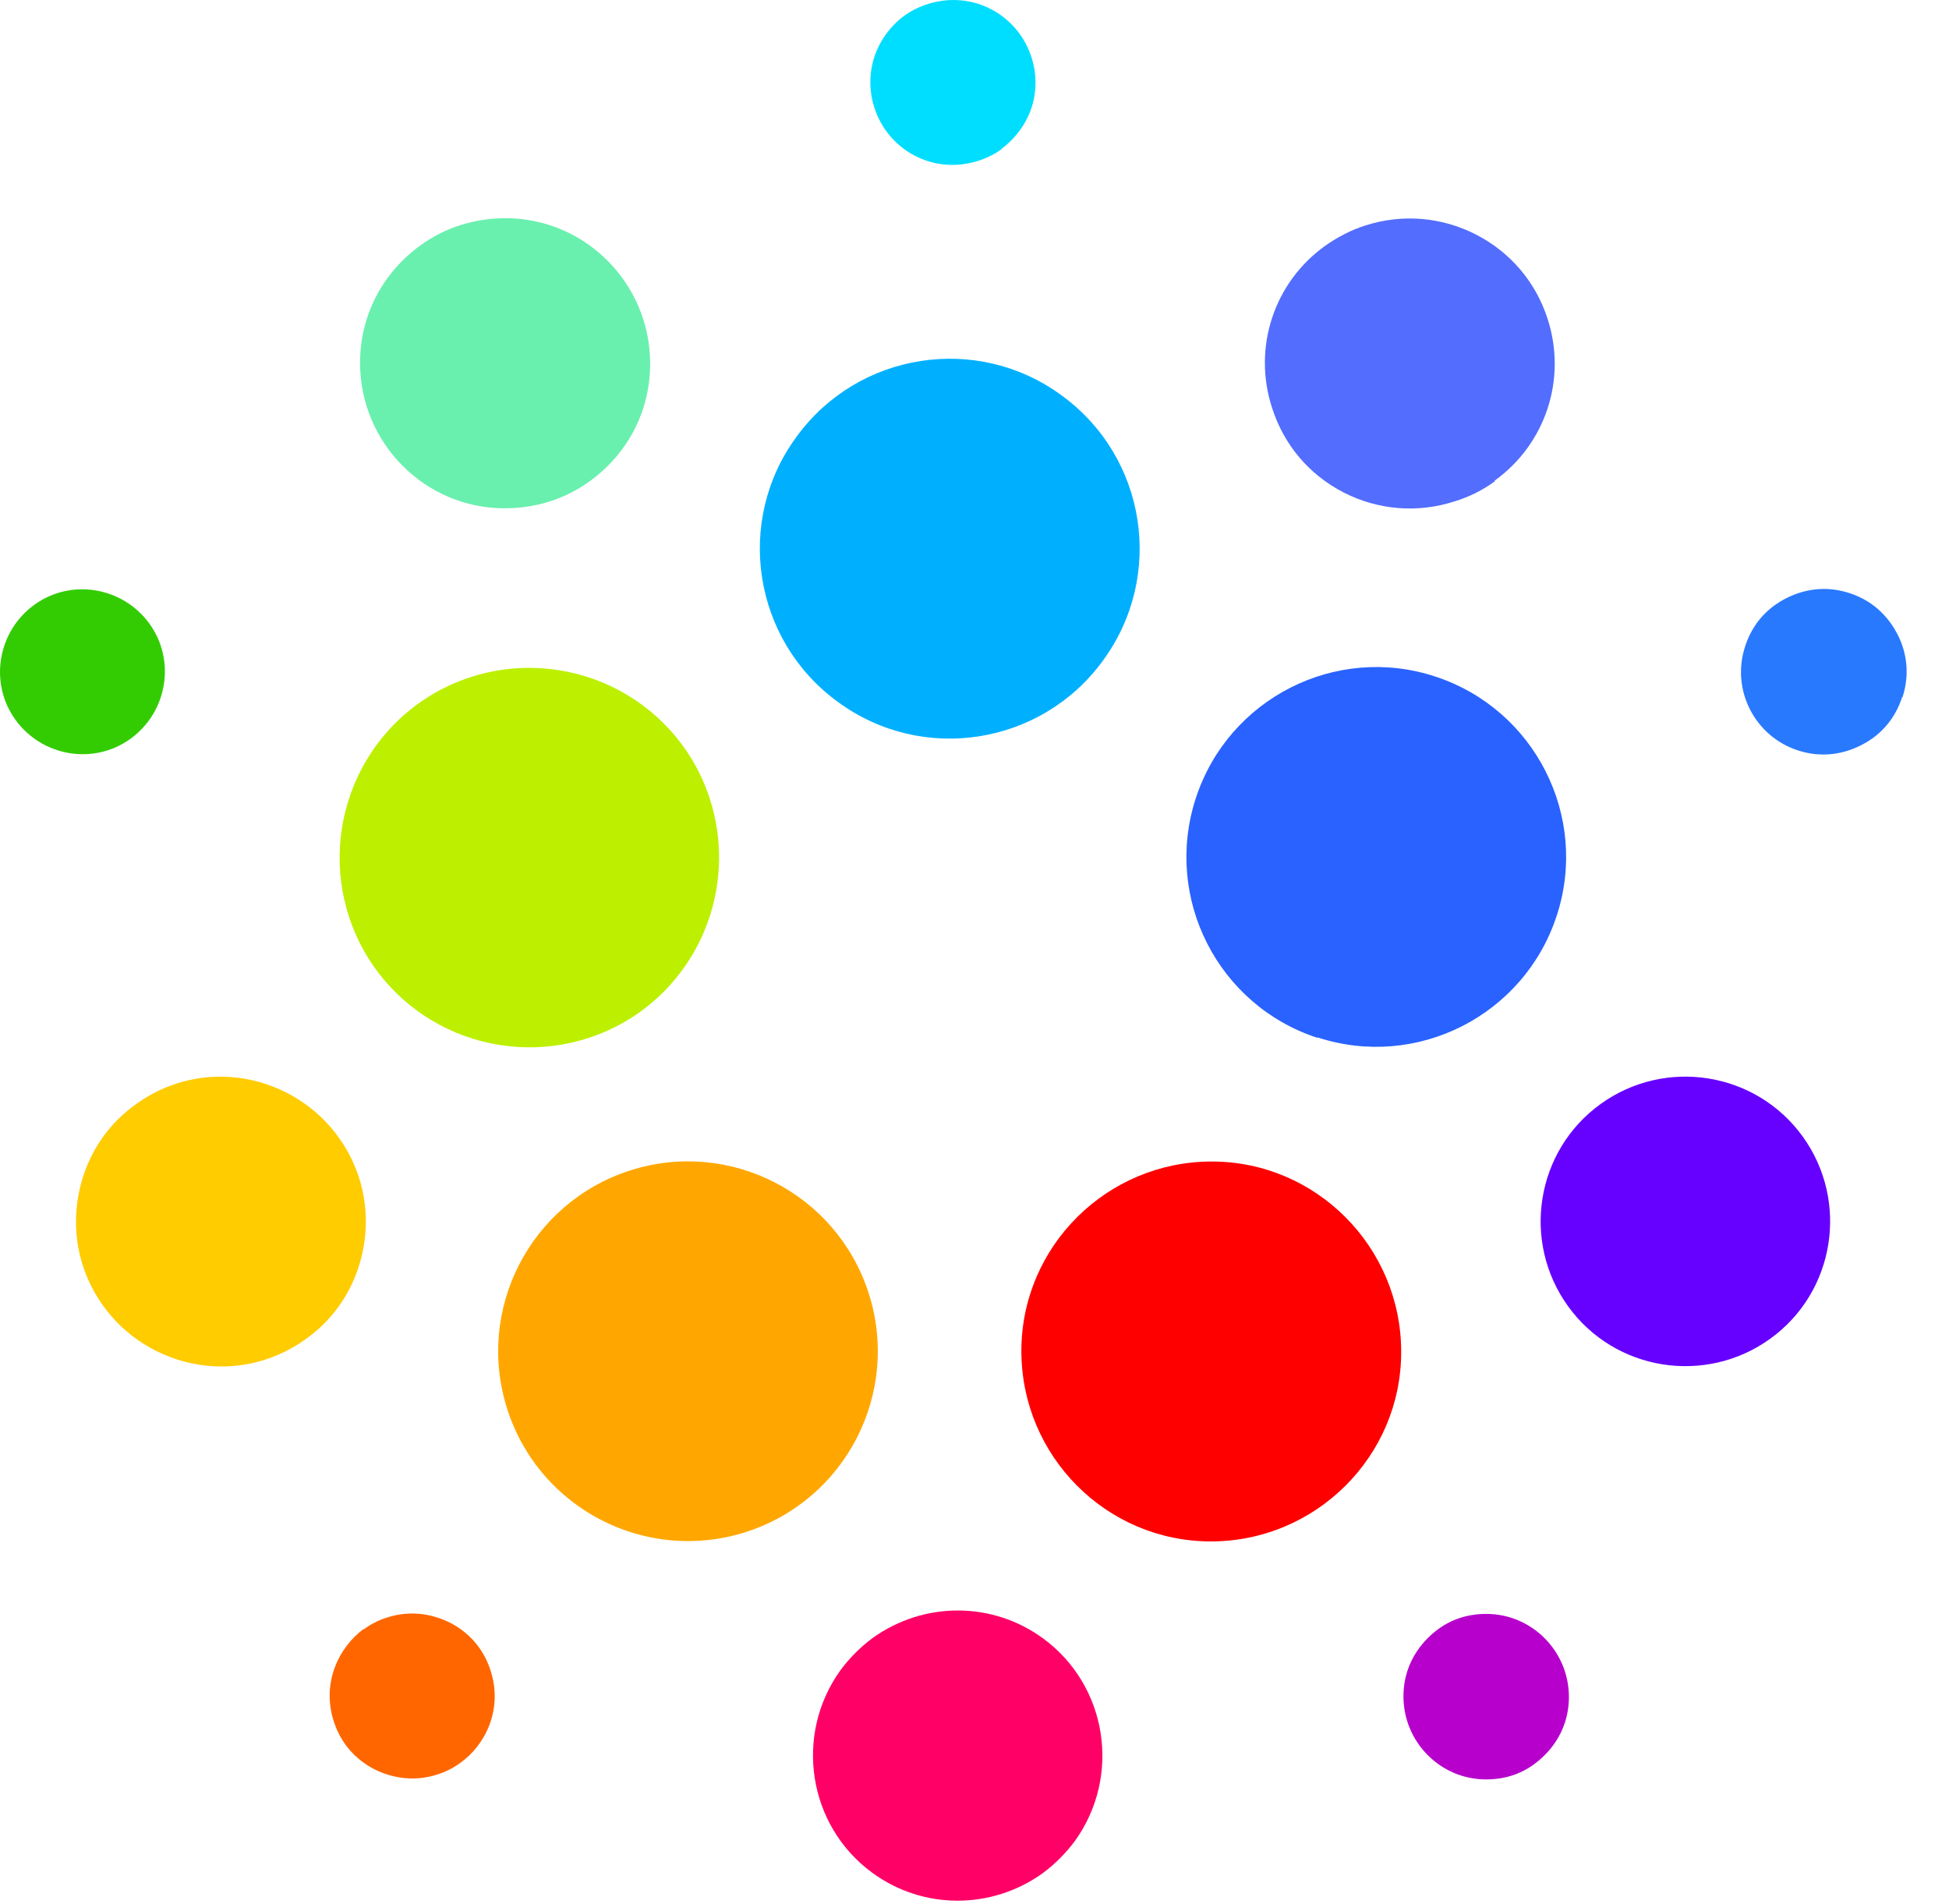
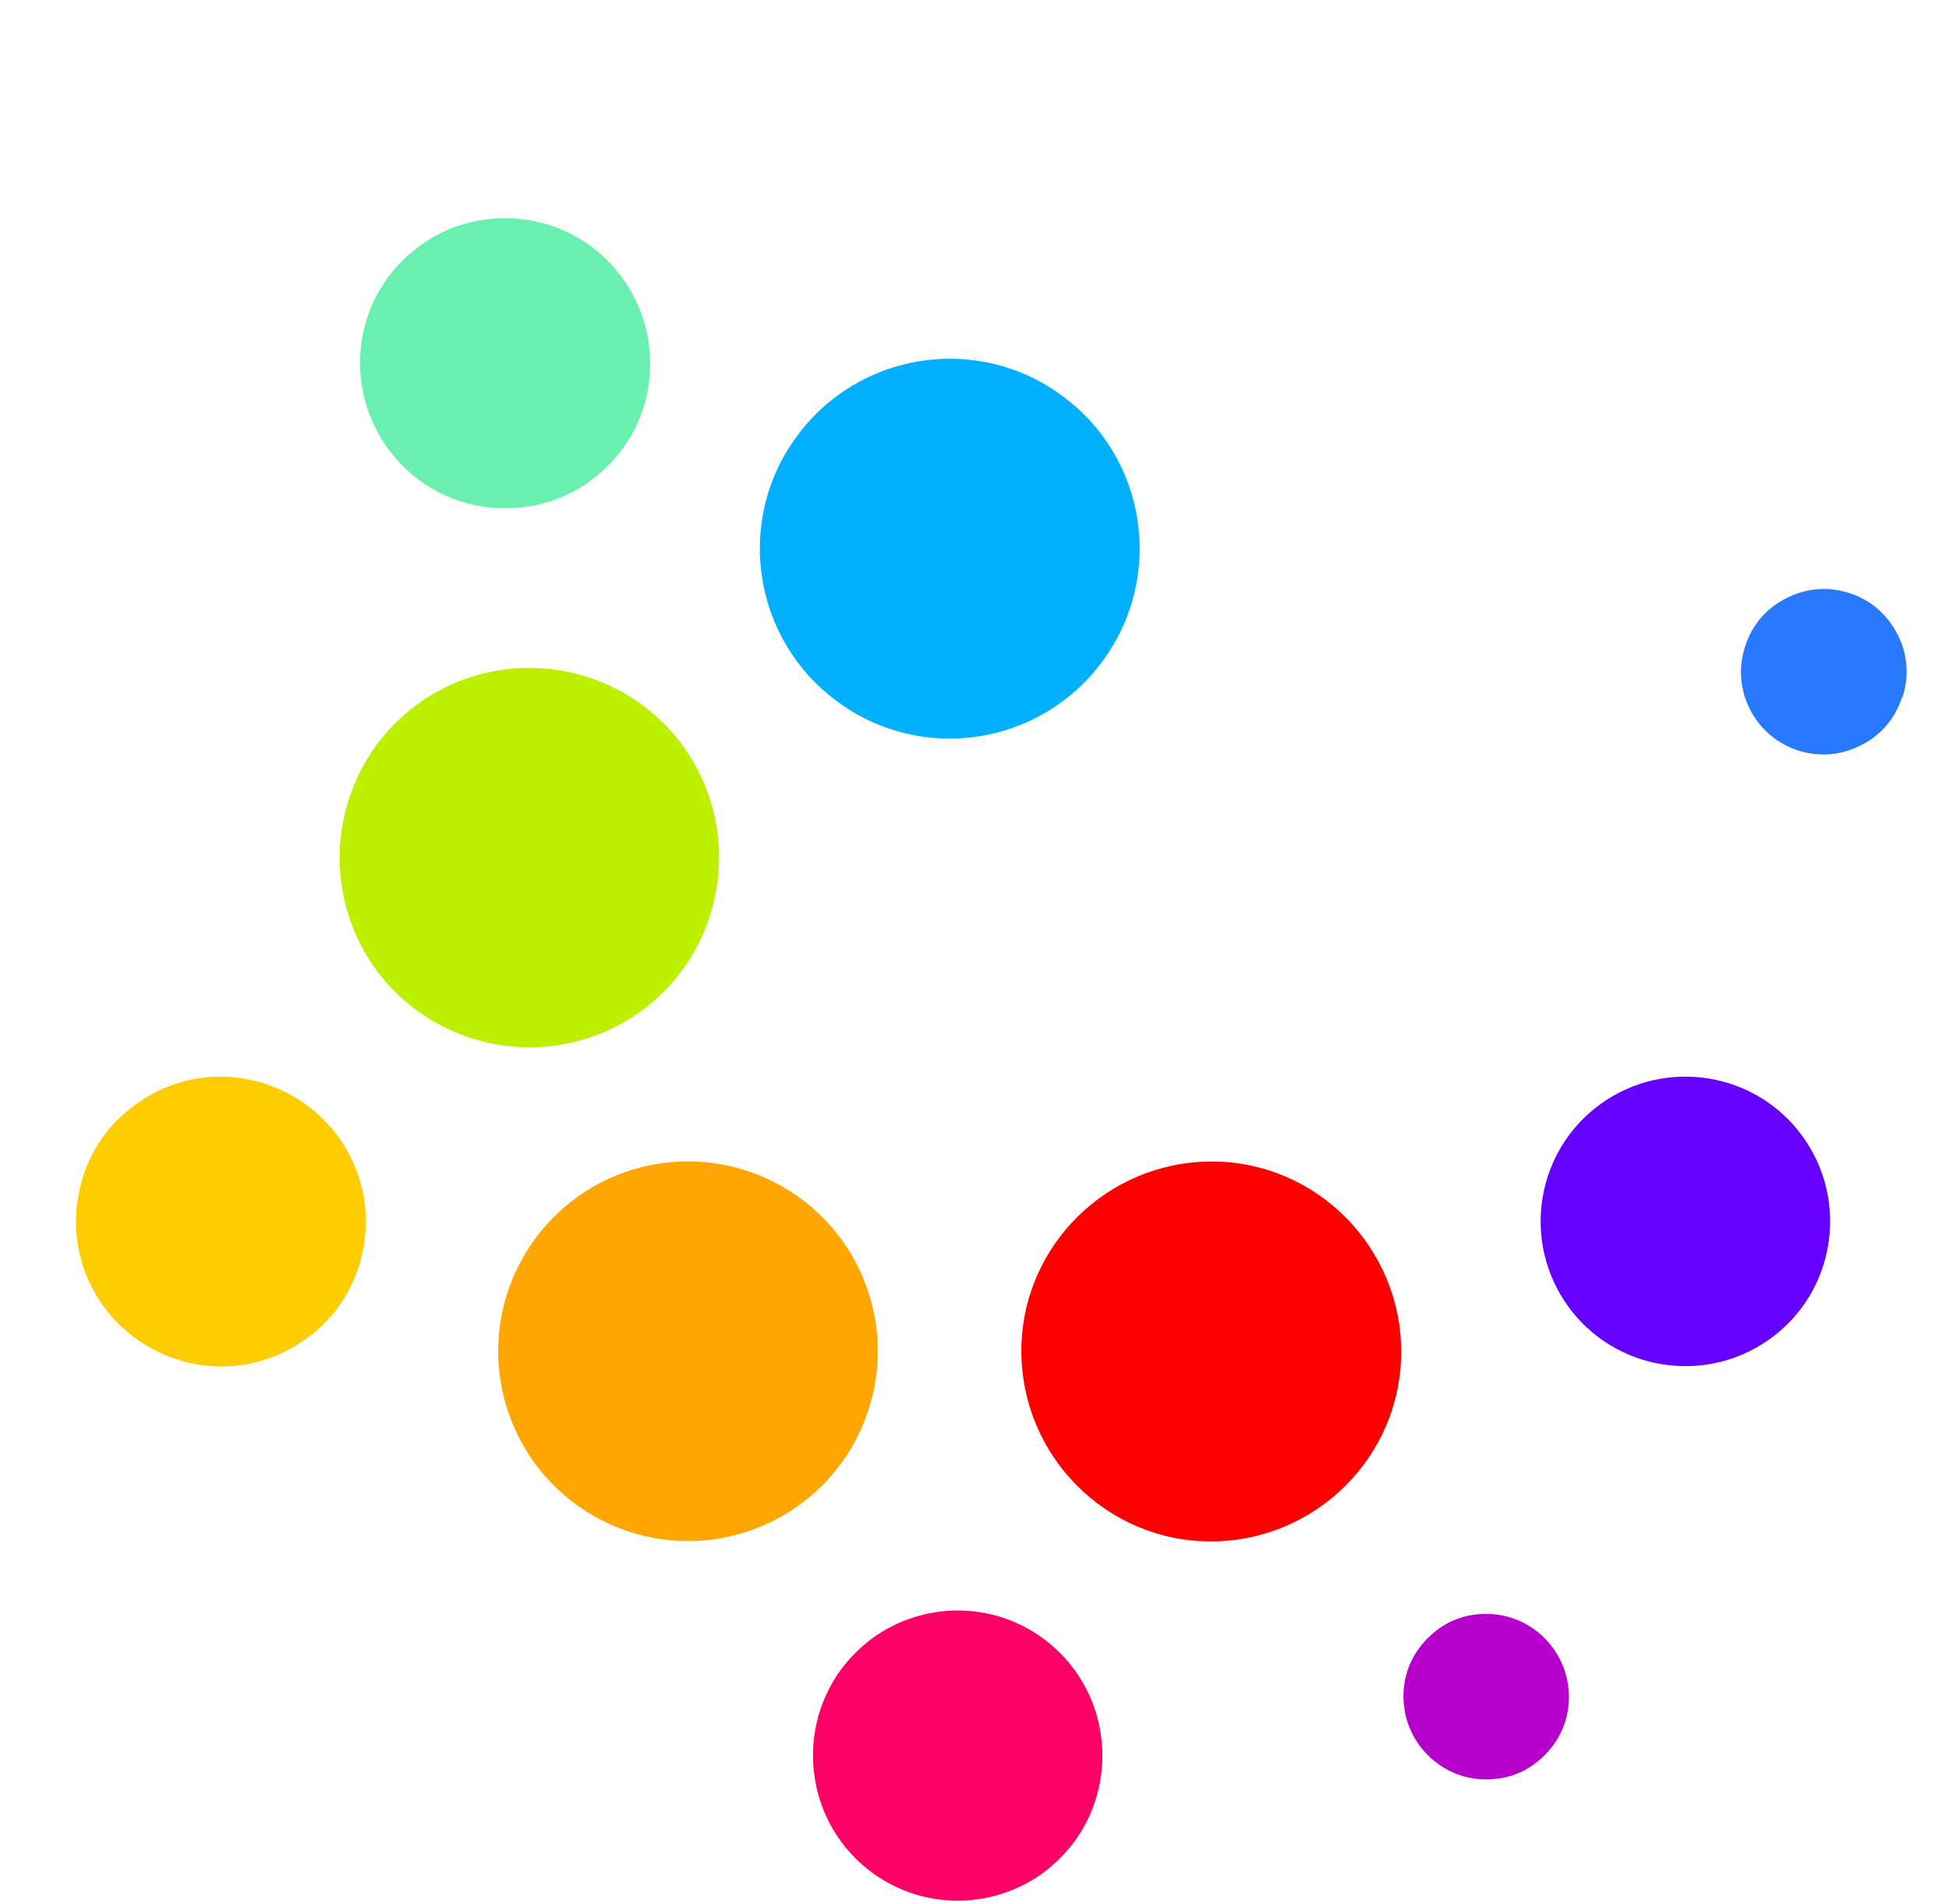
<svg xmlns="http://www.w3.org/2000/svg" width="43" height="42" viewBox="0 0 43 42" fill="none">
-   <path d="M29.064 22.894C26.864 22.174 25.664 19.804 26.384 17.604C27.104 15.404 29.474 14.204 31.664 14.924C33.864 15.644 35.064 18.014 34.344 20.204C33.624 22.404 31.254 23.604 29.064 22.884V22.894Z" fill="#2962FF" />
  <path d="M14.134 22.314C12.254 23.663 9.644 23.244 8.284 21.373C6.934 19.494 7.354 16.884 9.224 15.524C11.104 14.174 13.714 14.594 15.074 16.463C16.424 18.343 16.004 20.953 14.134 22.314Z" fill="#BCF000" />
  <path d="M22.534 29.803C22.534 27.494 24.424 25.623 26.734 25.623C29.044 25.623 30.914 27.514 30.914 29.823C30.914 32.133 29.024 34.004 26.714 34.004C24.404 34.004 22.534 32.114 22.534 29.803Z" fill="#FF0000" />
  <path d="M13.894 25.823C16.094 25.113 18.454 26.323 19.164 28.523C19.874 30.724 18.664 33.084 16.464 33.794C14.264 34.504 11.904 33.294 11.194 31.093C10.484 28.893 11.694 26.534 13.894 25.823Z" fill="#FFA700" />
  <path d="M18.484 15.483C16.614 14.123 16.204 11.493 17.574 9.634C18.934 7.764 21.564 7.354 23.424 8.724C25.294 10.084 25.704 12.704 24.334 14.573C22.974 16.444 20.344 16.854 18.484 15.483Z" fill="#00B0FF" />
-   <path d="M8.024 35.944C8.174 35.834 8.344 35.743 8.534 35.684C9.124 35.493 9.614 35.644 9.924 35.794C10.234 35.953 10.634 36.264 10.824 36.853C11.104 37.724 10.694 38.504 10.164 38.883C10.014 38.993 9.844 39.084 9.654 39.144C9.064 39.334 8.574 39.184 8.264 39.033C7.954 38.873 7.554 38.563 7.364 37.974C7.084 37.103 7.494 36.324 8.024 35.934V35.944Z" fill="#FF6600" />
  <path d="M41.964 15.383C41.844 15.754 41.624 16.064 41.304 16.294C41.074 16.453 40.464 16.814 39.664 16.553C38.714 16.244 38.184 15.213 38.504 14.254C38.624 13.883 38.844 13.573 39.164 13.344C39.394 13.184 40.004 12.823 40.804 13.084C41.394 13.274 41.704 13.684 41.864 13.993C42.024 14.303 42.164 14.793 41.974 15.383H41.964Z" fill="#2979FF" />
  <path d="M31.724 35.944C32.034 35.714 32.394 35.603 32.794 35.603C33.794 35.603 34.614 36.423 34.614 37.434C34.614 38.273 34.084 38.743 33.854 38.913C33.544 39.144 33.184 39.254 32.784 39.254C31.784 39.254 30.964 38.434 30.964 37.423C30.964 36.584 31.494 36.114 31.724 35.944Z" fill="#B700CC" />
-   <path d="M2.884 16.294C2.074 16.884 0.934 16.694 0.344 15.883C-0.246 15.073 -0.056 13.934 0.754 13.344C1.564 12.754 2.704 12.944 3.294 13.754C3.884 14.563 3.694 15.704 2.884 16.294Z" fill="#33CC03" />
-   <path d="M22.094 3.294C21.564 3.674 20.694 3.824 19.954 3.294C19.454 2.924 19.284 2.444 19.224 2.104C19.174 1.764 19.184 1.254 19.554 0.744C19.674 0.584 19.804 0.454 19.954 0.344C20.484 -0.036 21.354 -0.186 22.094 0.344C22.594 0.714 22.764 1.194 22.824 1.534C22.874 1.874 22.864 2.384 22.494 2.884C22.374 3.044 22.244 3.174 22.094 3.284V3.294Z" fill="#00DEFF" />
-   <path d="M32.984 10.614C32.714 10.813 32.414 10.963 32.084 11.063C31.274 11.323 30.404 11.254 29.644 10.864C28.884 10.473 28.324 9.814 28.064 8.994C27.634 7.674 28.104 6.234 29.234 5.424C29.504 5.234 29.804 5.074 30.124 4.974C30.934 4.714 31.804 4.784 32.564 5.174C33.324 5.564 33.884 6.224 34.144 7.034C34.574 8.354 34.104 9.794 32.974 10.604L32.984 10.614Z" fill="#536DFE" />
  <path d="M7.914 27.944C7.704 28.593 7.304 29.143 6.754 29.534C5.914 30.143 4.864 30.303 3.884 29.983C3.074 29.713 2.414 29.154 2.024 28.393C1.634 27.634 1.574 26.764 1.834 25.953C2.044 25.303 2.444 24.753 2.994 24.363C3.834 23.753 4.884 23.593 5.864 23.913C6.674 24.183 7.334 24.744 7.724 25.503C8.114 26.264 8.174 27.134 7.914 27.944Z" fill="#FFCC00" />
  <path d="M13.014 10.614C12.464 11.014 11.814 11.213 11.134 11.213C9.374 11.213 7.944 9.774 7.944 8.004C7.944 6.964 8.434 6.024 9.274 5.414C9.824 5.014 10.474 4.814 11.154 4.814C12.914 4.814 14.344 6.254 14.344 8.024C14.344 9.064 13.854 10.004 13.014 10.614Z" fill="#69F0AE" />
  <path d="M19.254 36.133C20.384 35.324 21.894 35.324 23.014 36.144C24.434 37.184 24.744 39.184 23.714 40.614C23.514 40.883 23.274 41.123 23.004 41.324C21.874 42.133 20.364 42.133 19.244 41.313C17.824 40.273 17.514 38.273 18.544 36.843C18.744 36.574 18.984 36.334 19.254 36.133Z" fill="#FF0066" />
  <path d="M39.774 25.074C40.804 26.504 40.484 28.504 39.054 29.534C37.624 30.564 35.624 30.244 34.594 28.814C33.564 27.384 33.884 25.384 35.314 24.354C36.744 23.324 38.744 23.644 39.774 25.074Z" fill="#6600FF" />
</svg>